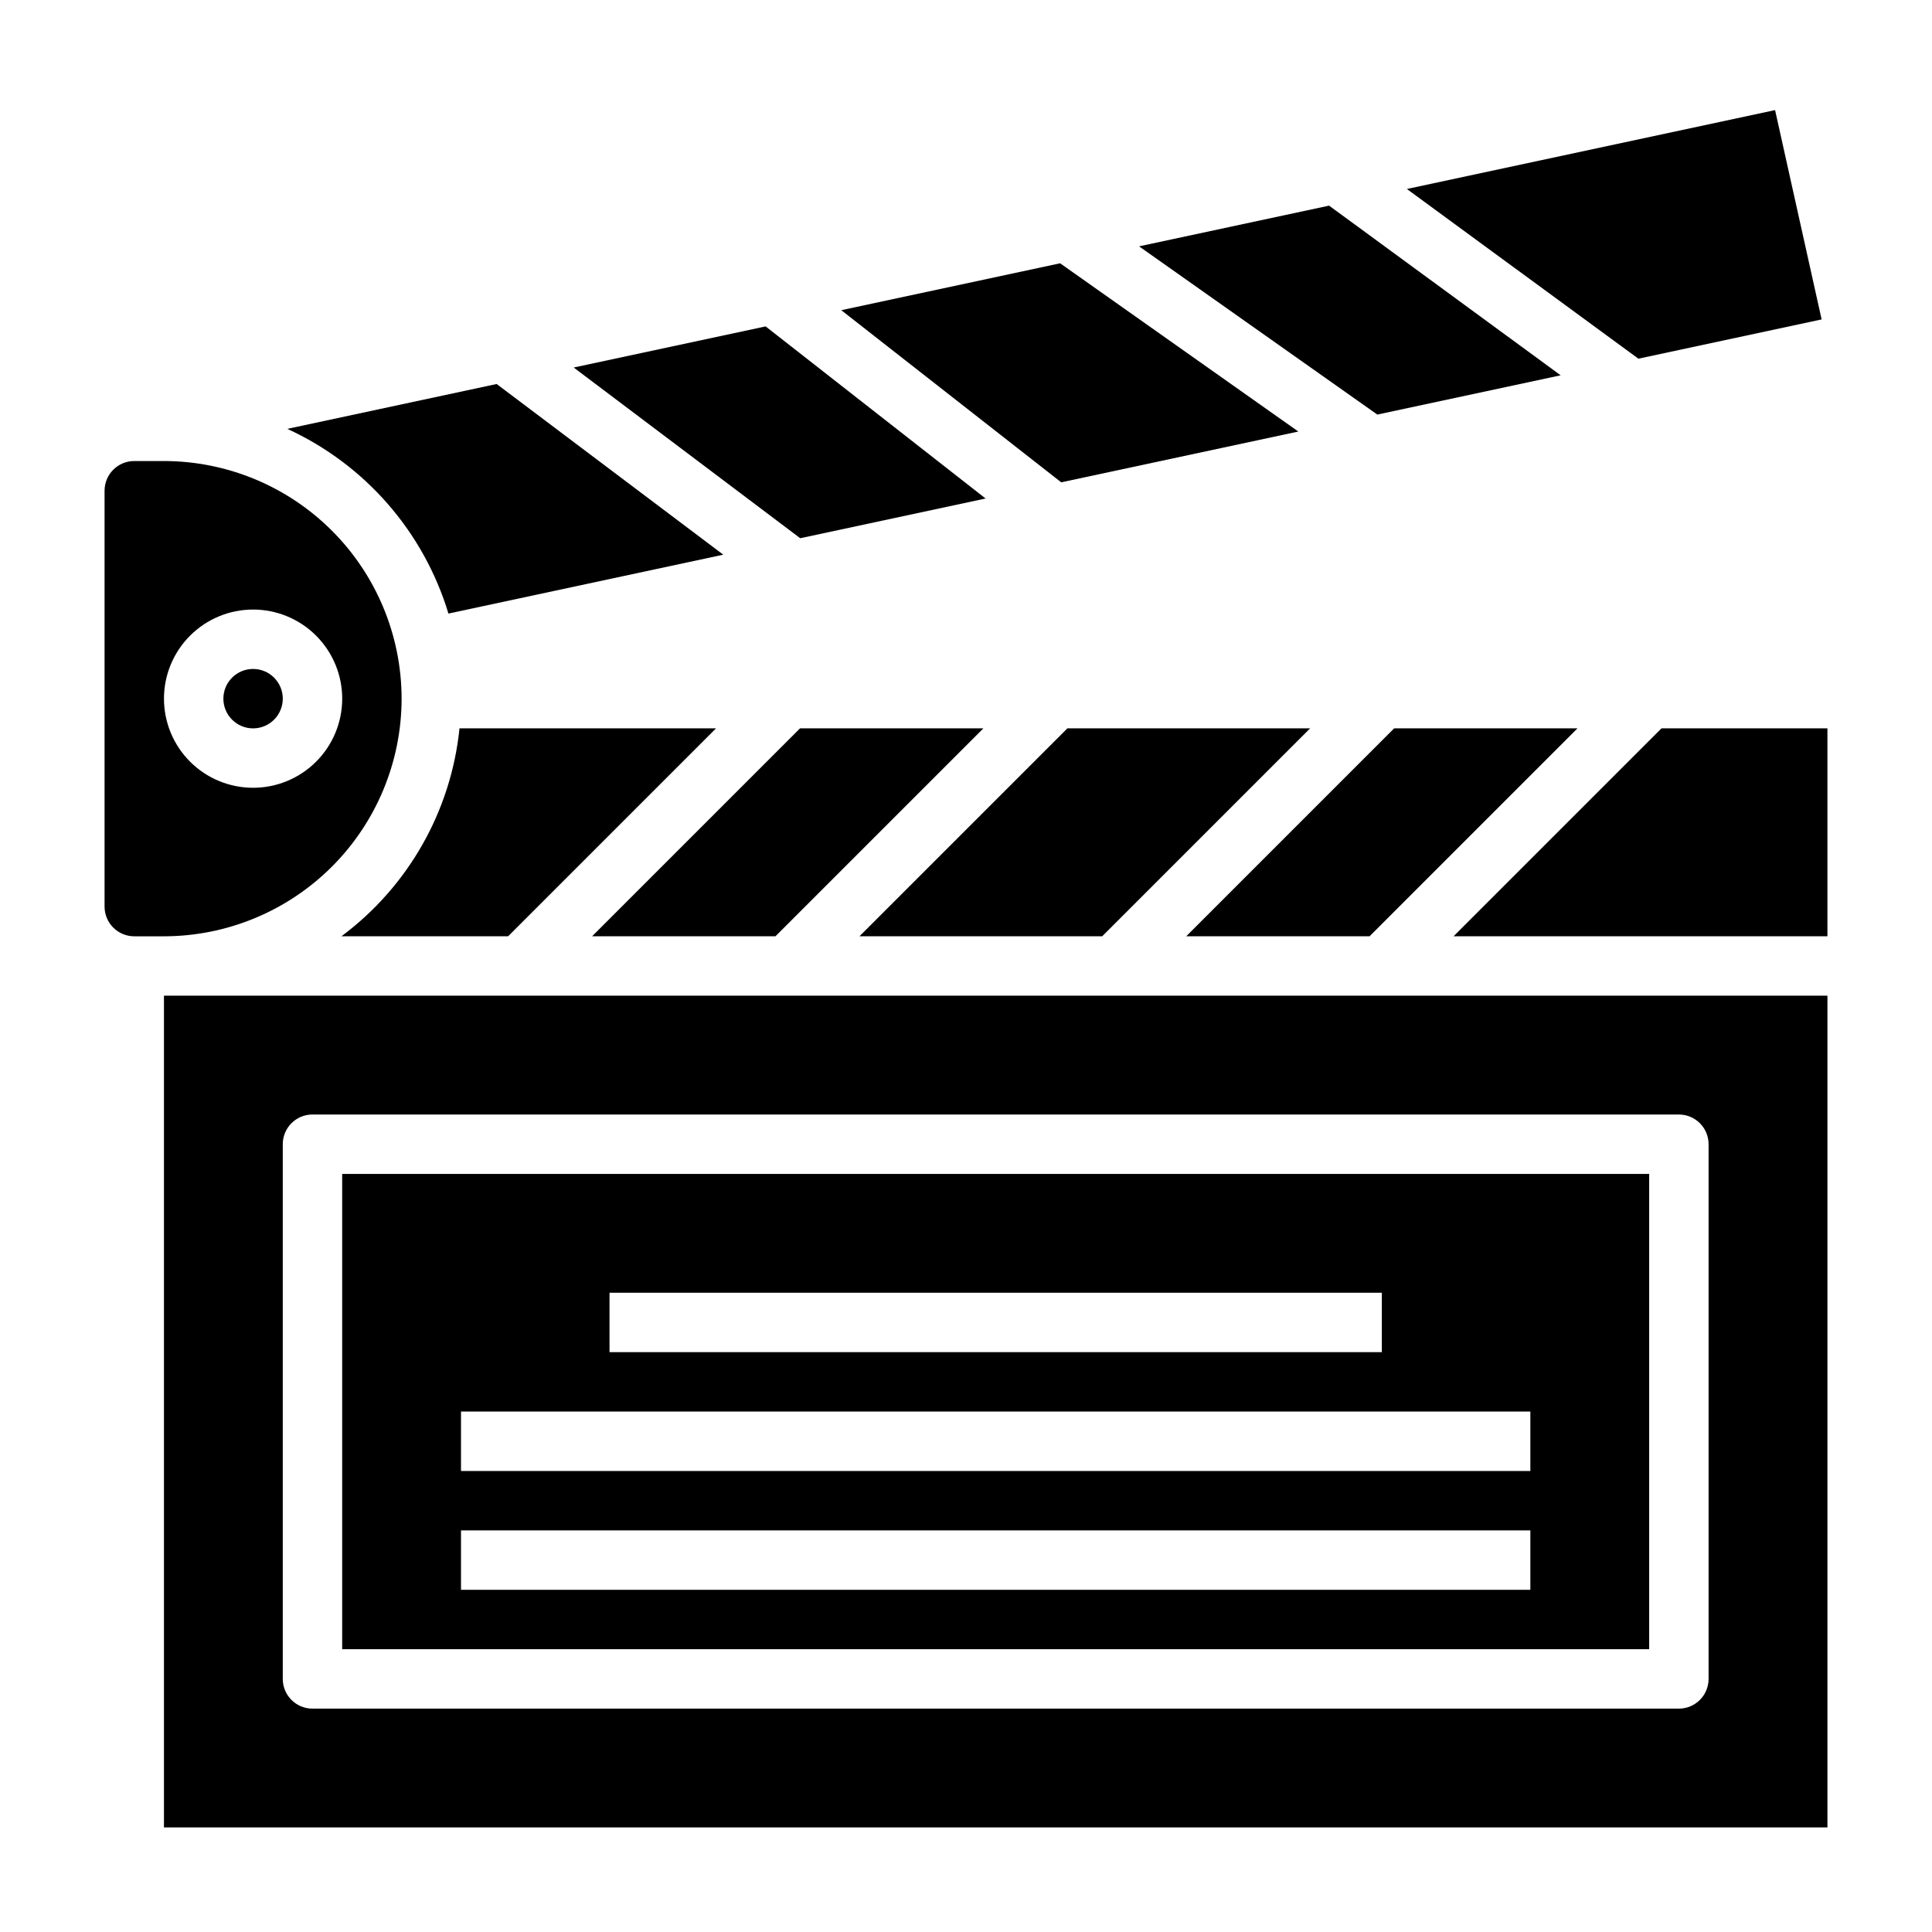
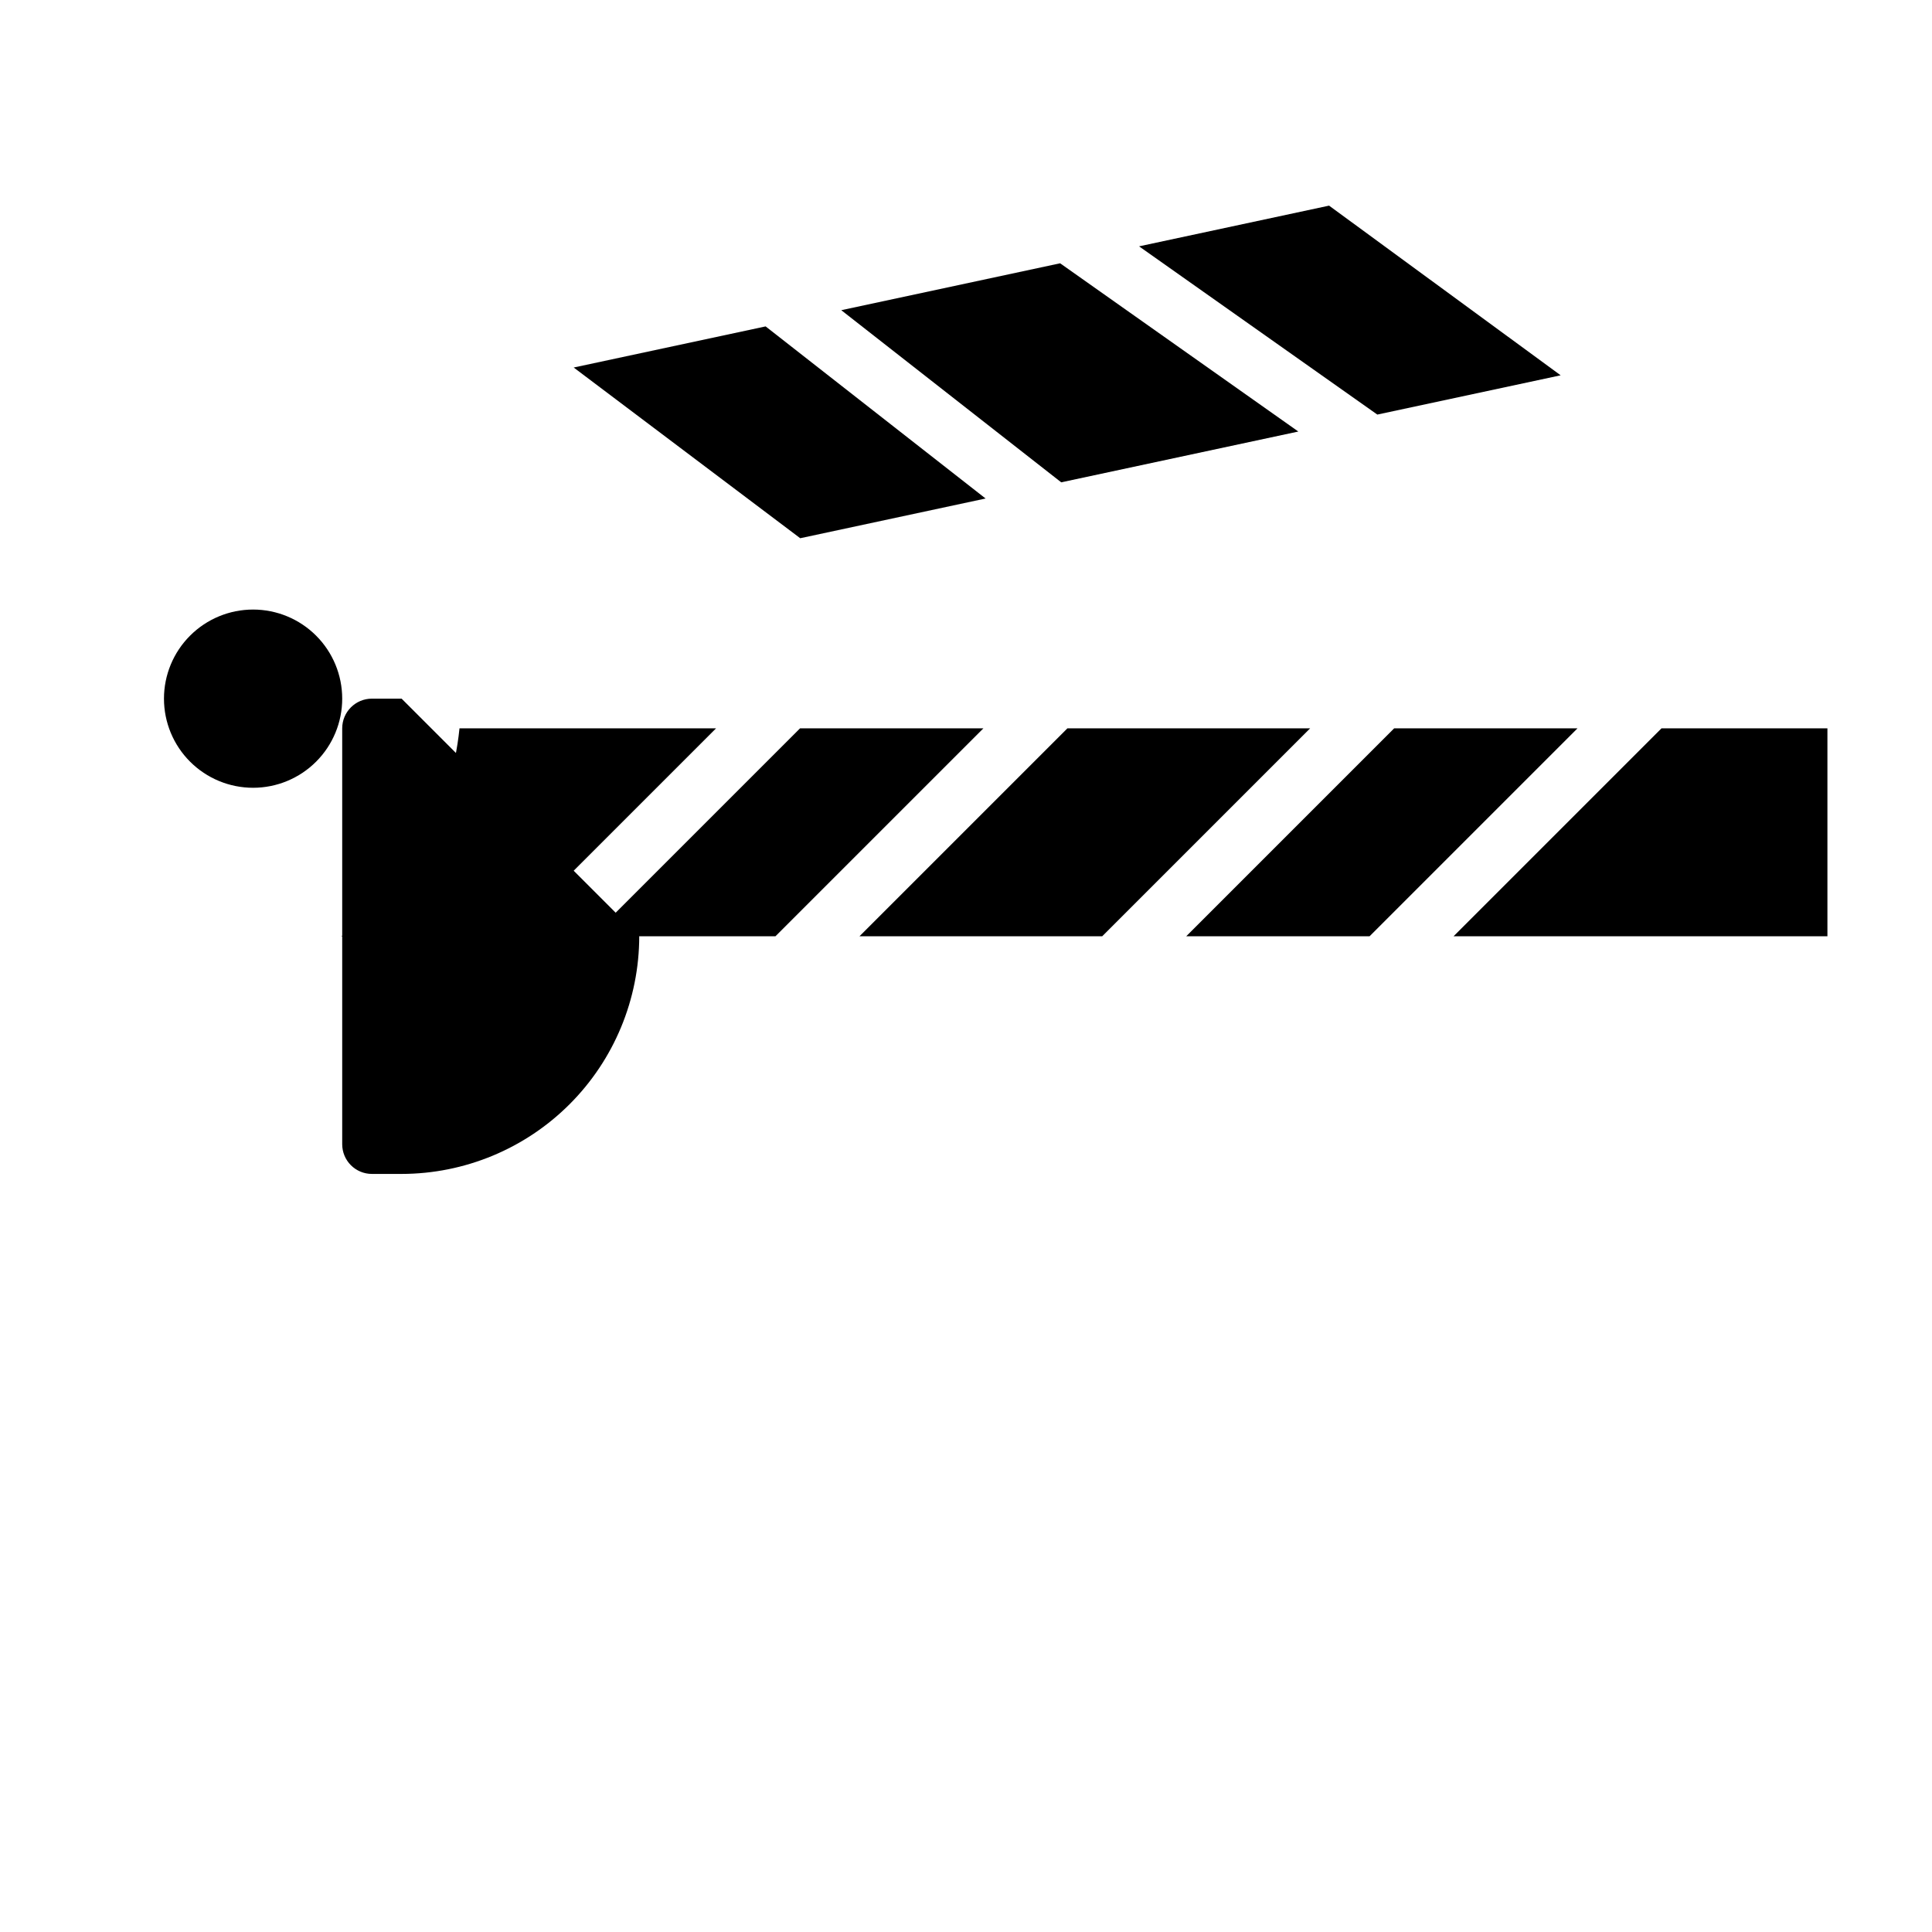
<svg xmlns="http://www.w3.org/2000/svg" fill="#000000" width="800px" height="800px" version="1.1" viewBox="144 144 512 512">
  <g>
-     <path d="m262.84 306.6 72.84-15.602-60.062-45.234-55.473 11.887h-0.004c20.594 9.441 36.145 27.266 42.699 48.949z" />
    <path d="m405.19 276.11-58.293-45.609-50.863 10.895 60.035 45.238z" />
    <path d="m562.05 337.02h-48.586l-55.102 55.102h48.586z" />
    <path d="m488.07 258.36-63.125-44.586-58 12.43 58.289 45.617z" />
    <path d="m557.59 243.46-61.371-44.965-50.352 10.789 63.137 44.582z" />
    <path d="m404.61 337.02h-48.59l-55.102 55.102h48.586z" />
    <path d="m491.2 337.02h-64.328l-55.105 55.102h64.332z" />
-     <path d="m626.75 228.65-12.336-55.473-97.582 20.906 61.363 44.973z" />
    <path d="m234.48 392.12h44.18l55.105-55.105-67.992 0.004c-2.238 21.945-13.594 41.938-31.293 55.102z" />
-     <path d="m581.05 455.1h-346.37v125.95h346.37zm-275.52 31.488h204.67v15.742l-204.67 0.004zm244.03 78.723h-283.39v-15.746h283.39zm0-31.488h-283.39v-15.746h283.39z" />
-     <path d="m187.45 407.87v220.42h440.84v-220.42zm31.488 39.359c0-4.348 3.523-7.871 7.871-7.871h362.11c2.09 0 4.09 0.828 5.566 2.305 1.477 1.477 2.309 3.481 2.309 5.566v141.7c0 2.09-0.832 4.09-2.309 5.566-1.477 1.477-3.477 2.309-5.566 2.309h-362.11c-4.348 0-7.871-3.527-7.871-7.875z" />
-     <path d="m218.94 329.15c0 4.348-3.523 7.875-7.871 7.875-4.348 0-7.871-3.527-7.871-7.875 0-4.348 3.523-7.871 7.871-7.871 4.348 0 7.871 3.523 7.871 7.871" />
    <path d="m584.31 337.02-55.102 55.102h99.078v-55.102z" />
-     <path d="m250.43 329.15c-0.02-16.695-6.66-32.703-18.465-44.508-11.809-11.809-27.812-18.449-44.512-18.465h-7.871c-4.348 0-7.871 3.523-7.871 7.871v110.21c0 2.09 0.828 4.09 2.305 5.566 1.477 1.477 3.477 2.305 5.566 2.305h7.871c16.699-0.016 32.703-6.66 44.512-18.465 11.805-11.805 18.445-27.812 18.465-44.512zm-39.359-23.613c6.262 0 12.27 2.488 16.699 6.918 4.43 4.426 6.918 10.434 6.918 16.695 0 6.266-2.488 12.273-6.918 16.699-4.43 4.43-10.438 6.918-16.699 6.918-6.266 0-12.27-2.488-16.699-6.918-4.43-4.426-6.918-10.434-6.918-16.699 0-6.262 2.488-12.27 6.918-16.695 4.43-4.43 10.434-6.918 16.699-6.918z" />
+     <path d="m250.43 329.15h-7.871c-4.348 0-7.871 3.523-7.871 7.871v110.21c0 2.09 0.828 4.09 2.305 5.566 1.477 1.477 3.477 2.305 5.566 2.305h7.871c16.699-0.016 32.703-6.66 44.512-18.465 11.805-11.805 18.445-27.812 18.465-44.512zm-39.359-23.613c6.262 0 12.27 2.488 16.699 6.918 4.43 4.426 6.918 10.434 6.918 16.695 0 6.266-2.488 12.273-6.918 16.699-4.43 4.43-10.438 6.918-16.699 6.918-6.266 0-12.27-2.488-16.699-6.918-4.43-4.426-6.918-10.434-6.918-16.699 0-6.262 2.488-12.27 6.918-16.695 4.43-4.43 10.434-6.918 16.699-6.918z" />
  </g>
</svg>